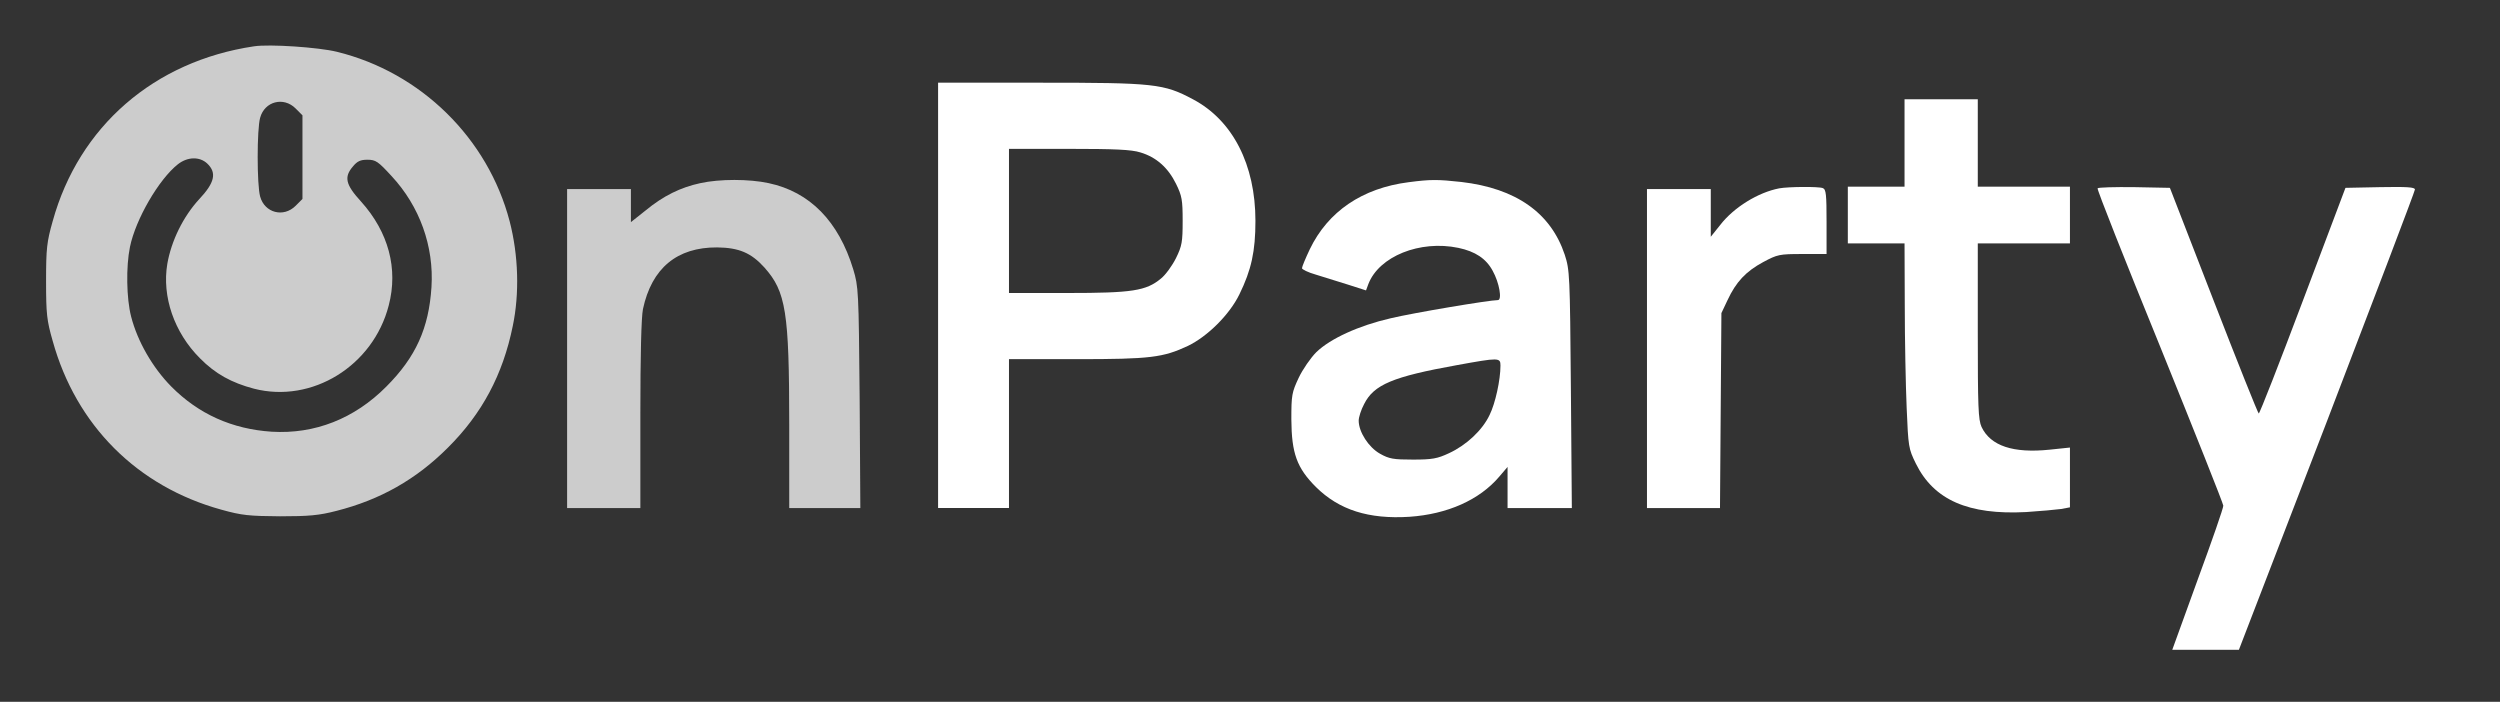
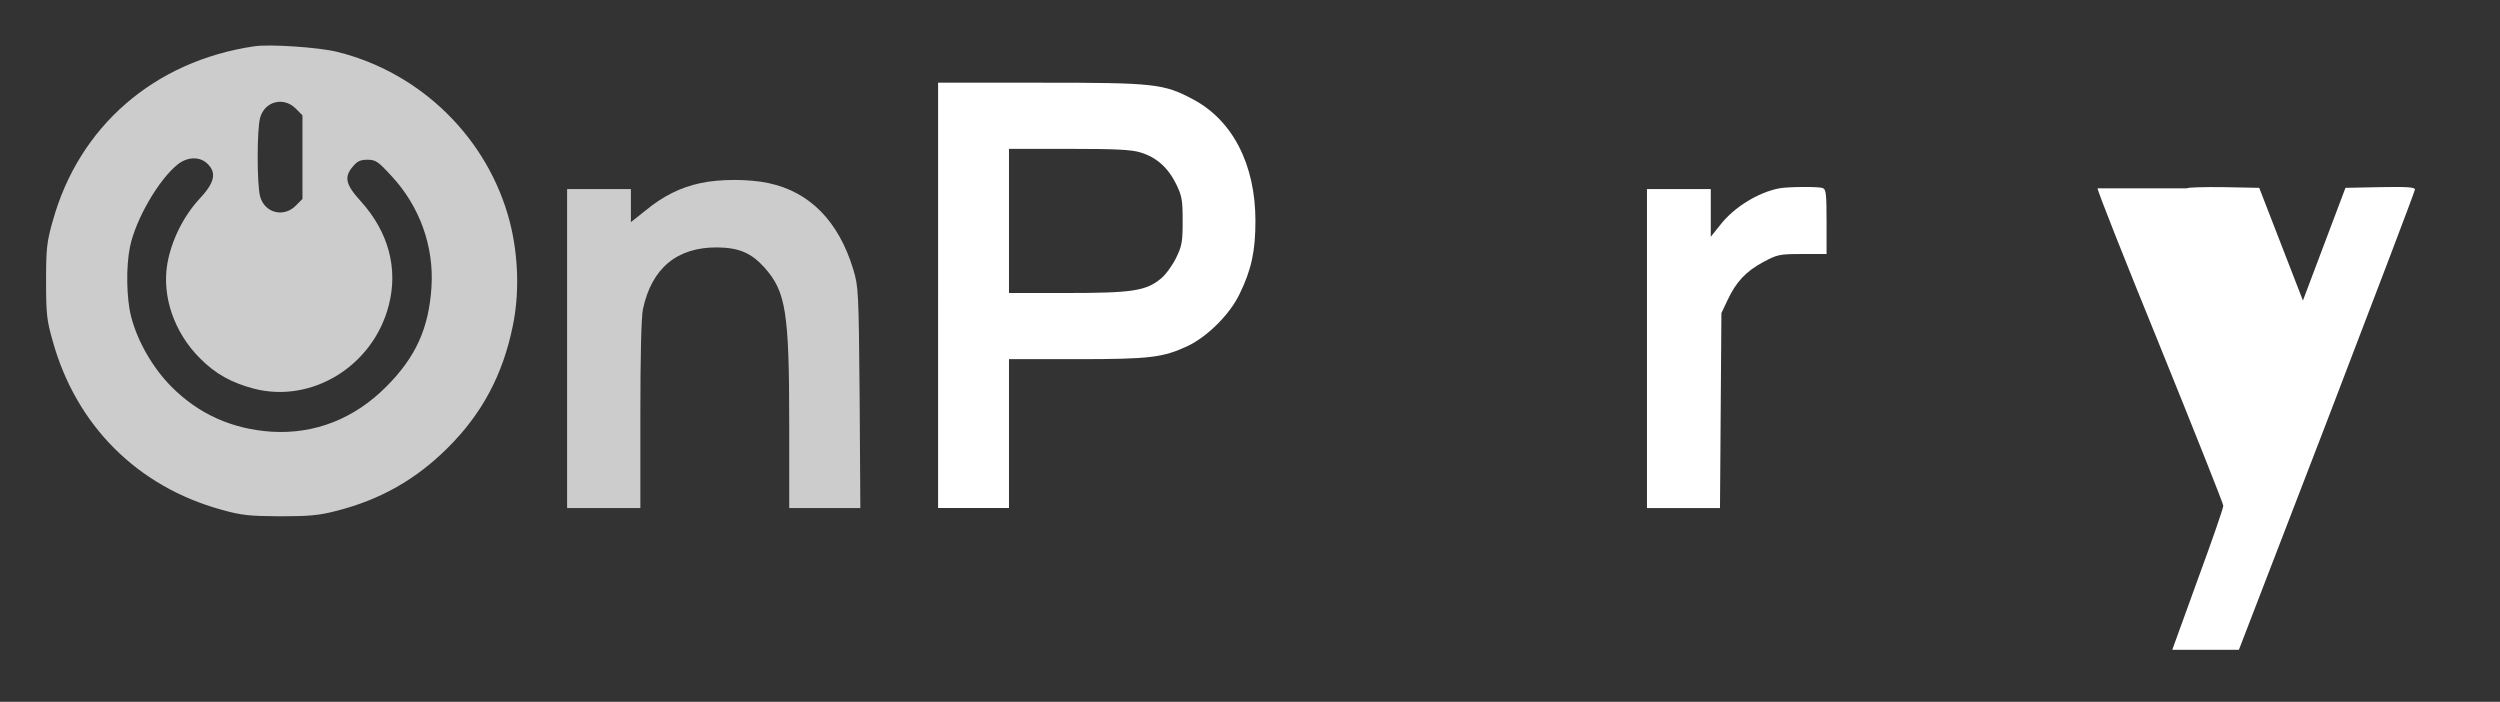
<svg xmlns="http://www.w3.org/2000/svg" version="1.0" width="1058pt" height="297pt" viewBox="0 0 1058 297" preserveAspectRatio="xMidYMid meet">
  <rect x="0" y="0" width="1058" height="297" fill="#333333" stroke="none" />
  <g transform="translate(0,297) scale(0.1,-0.1)" fill="#ffffff" stroke="none">
    <path d="M1075 2774 c-423 -63 -741 -339 -852 -740 -25 -88 -28 -116 -28 -254 0 -138 3 -166 28 -253 99 -357 358 -616 714 -714 86 -24 116 -27 248 -28 123 0 166 4 239 23 185 47 337 133 471 267 145 144 233 309 275 515 29 138 24 300 -13 443 -92 352 -376 631 -732 718 -78 19 -285 33 -350 23z m176 -263 l29 -29 0 -177 0 -177 -29 -29 c-51 -51 -131 -30 -150 39 -14 48 -14 286 0 334 19 69 99 90 150 39z m-374 -233 c41 -39 32 -81 -34 -151 -68 -74 -118 -176 -135 -274 -23 -138 29 -290 138 -399 65 -66 134 -104 229 -129 245 -63 504 96 570 352 41 156 -1 311 -117 440 -66 72 -73 104 -34 149 18 22 32 28 61 28 35 0 45 -7 102 -69 119 -128 180 -297 169 -470 -11 -173 -66 -296 -191 -421 -135 -136 -303 -202 -485 -191 -168 11 -310 75 -425 191 -79 80 -143 191 -170 296 -20 77 -22 212 -5 295 24 117 122 286 203 350 41 32 92 33 124 3z" fill="#cccccc" />
    <path d="M3970 1720 l0 -900 150 0 150 0 0 315 0 315 288 0 c311 0 364 7 469 56 83 40 176 132 218 218 51 104 68 183 68 311 0 238 -96 425 -263 514 -125 67 -164 71 -647 71 l-433 0 0 -900z m856 605 c67 -20 117 -64 151 -133 25 -51 28 -68 28 -157 0 -89 -3 -106 -28 -157 -16 -32 -44 -71 -64 -87 -63 -52 -121 -61 -396 -61 l-247 0 0 305 0 305 253 0 c194 0 265 -3 303 -15z" />
-     <path d="M8060 2365 l0 -185 -120 0 -120 0 0 -120 0 -120 120 0 120 0 1 -262 c0 -145 4 -340 8 -434 7 -166 8 -173 39 -236 76 -154 222 -218 467 -205 60 4 127 10 148 13 l37 7 0 126 0 127 -86 -9 c-154 -16 -250 16 -288 96 -14 31 -16 83 -16 406 l0 371 195 0 195 0 0 120 0 120 -195 0 -195 0 0 185 0 185 -155 0 -155 0 0 -185z" />
    <path d="M2964 2195 c-84 -18 -157 -54 -231 -115 l-63 -50 0 70 0 70 -135 0 -135 0 0 -675 0 -675 155 0 155 0 0 395 c0 252 4 413 11 447 37 173 144 262 314 261 92 -1 144 -23 200 -85 91 -102 105 -188 105 -664 l0 -354 151 0 150 0 -3 468 c-4 452 -5 469 -27 542 -62 204 -184 328 -358 365 -83 18 -208 18 -289 0z" fill="#cccccc" />
-     <path d="M5962 2199 c-197 -25 -342 -124 -419 -284 -18 -38 -33 -74 -33 -80 0 -5 26 -18 58 -27 31 -10 92 -29 135 -42 l78 -25 10 27 c45 117 218 187 381 153 71 -15 117 -45 145 -97 28 -50 41 -124 22 -124 -36 0 -358 -54 -454 -77 -135 -31 -255 -86 -314 -143 -24 -24 -58 -73 -75 -109 -29 -62 -31 -73 -31 -176 1 -143 23 -205 104 -286 98 -97 223 -137 396 -126 160 11 296 71 380 170 l35 41 0 -87 0 -87 136 0 136 0 -4 503 c-4 485 -5 504 -26 569 -59 177 -206 281 -438 308 -100 11 -131 11 -222 -1z m388 -776 c0 -61 -22 -161 -46 -209 -30 -64 -98 -128 -172 -162 -49 -23 -71 -27 -152 -27 -83 0 -101 3 -140 25 -48 27 -90 92 -90 140 0 14 10 46 23 70 41 82 121 116 394 165 176 32 183 32 183 -2z" />
    <path d="M7530 2173 c-89 -17 -192 -80 -250 -155 l-40 -50 0 101 0 101 -135 0 -135 0 0 -675 0 -675 154 0 155 0 3 413 3 412 26 55 c36 77 77 121 151 161 60 32 68 34 165 34 l103 0 0 136 c0 116 -2 138 -16 143 -17 7 -145 6 -184 -1z" />
-     <path d="M8877 2173 c-3 -5 116 -305 264 -668 147 -363 268 -667 268 -675 1 -8 -48 -149 -108 -312 l-108 -298 141 0 141 0 373 968 c204 532 372 973 372 980 0 10 -34 12 -147 10 l-147 -3 -180 -477 c-99 -263 -183 -478 -187 -478 -3 0 -89 215 -191 478 l-185 477 -151 3 c-83 1 -153 -1 -155 -5z" />
+     <path d="M8877 2173 c-3 -5 116 -305 264 -668 147 -363 268 -667 268 -675 1 -8 -48 -149 -108 -312 l-108 -298 141 0 141 0 373 968 c204 532 372 973 372 980 0 10 -34 12 -147 10 l-147 -3 -180 -477 l-185 477 -151 3 c-83 1 -153 -1 -155 -5z" />
  </g>
</svg>